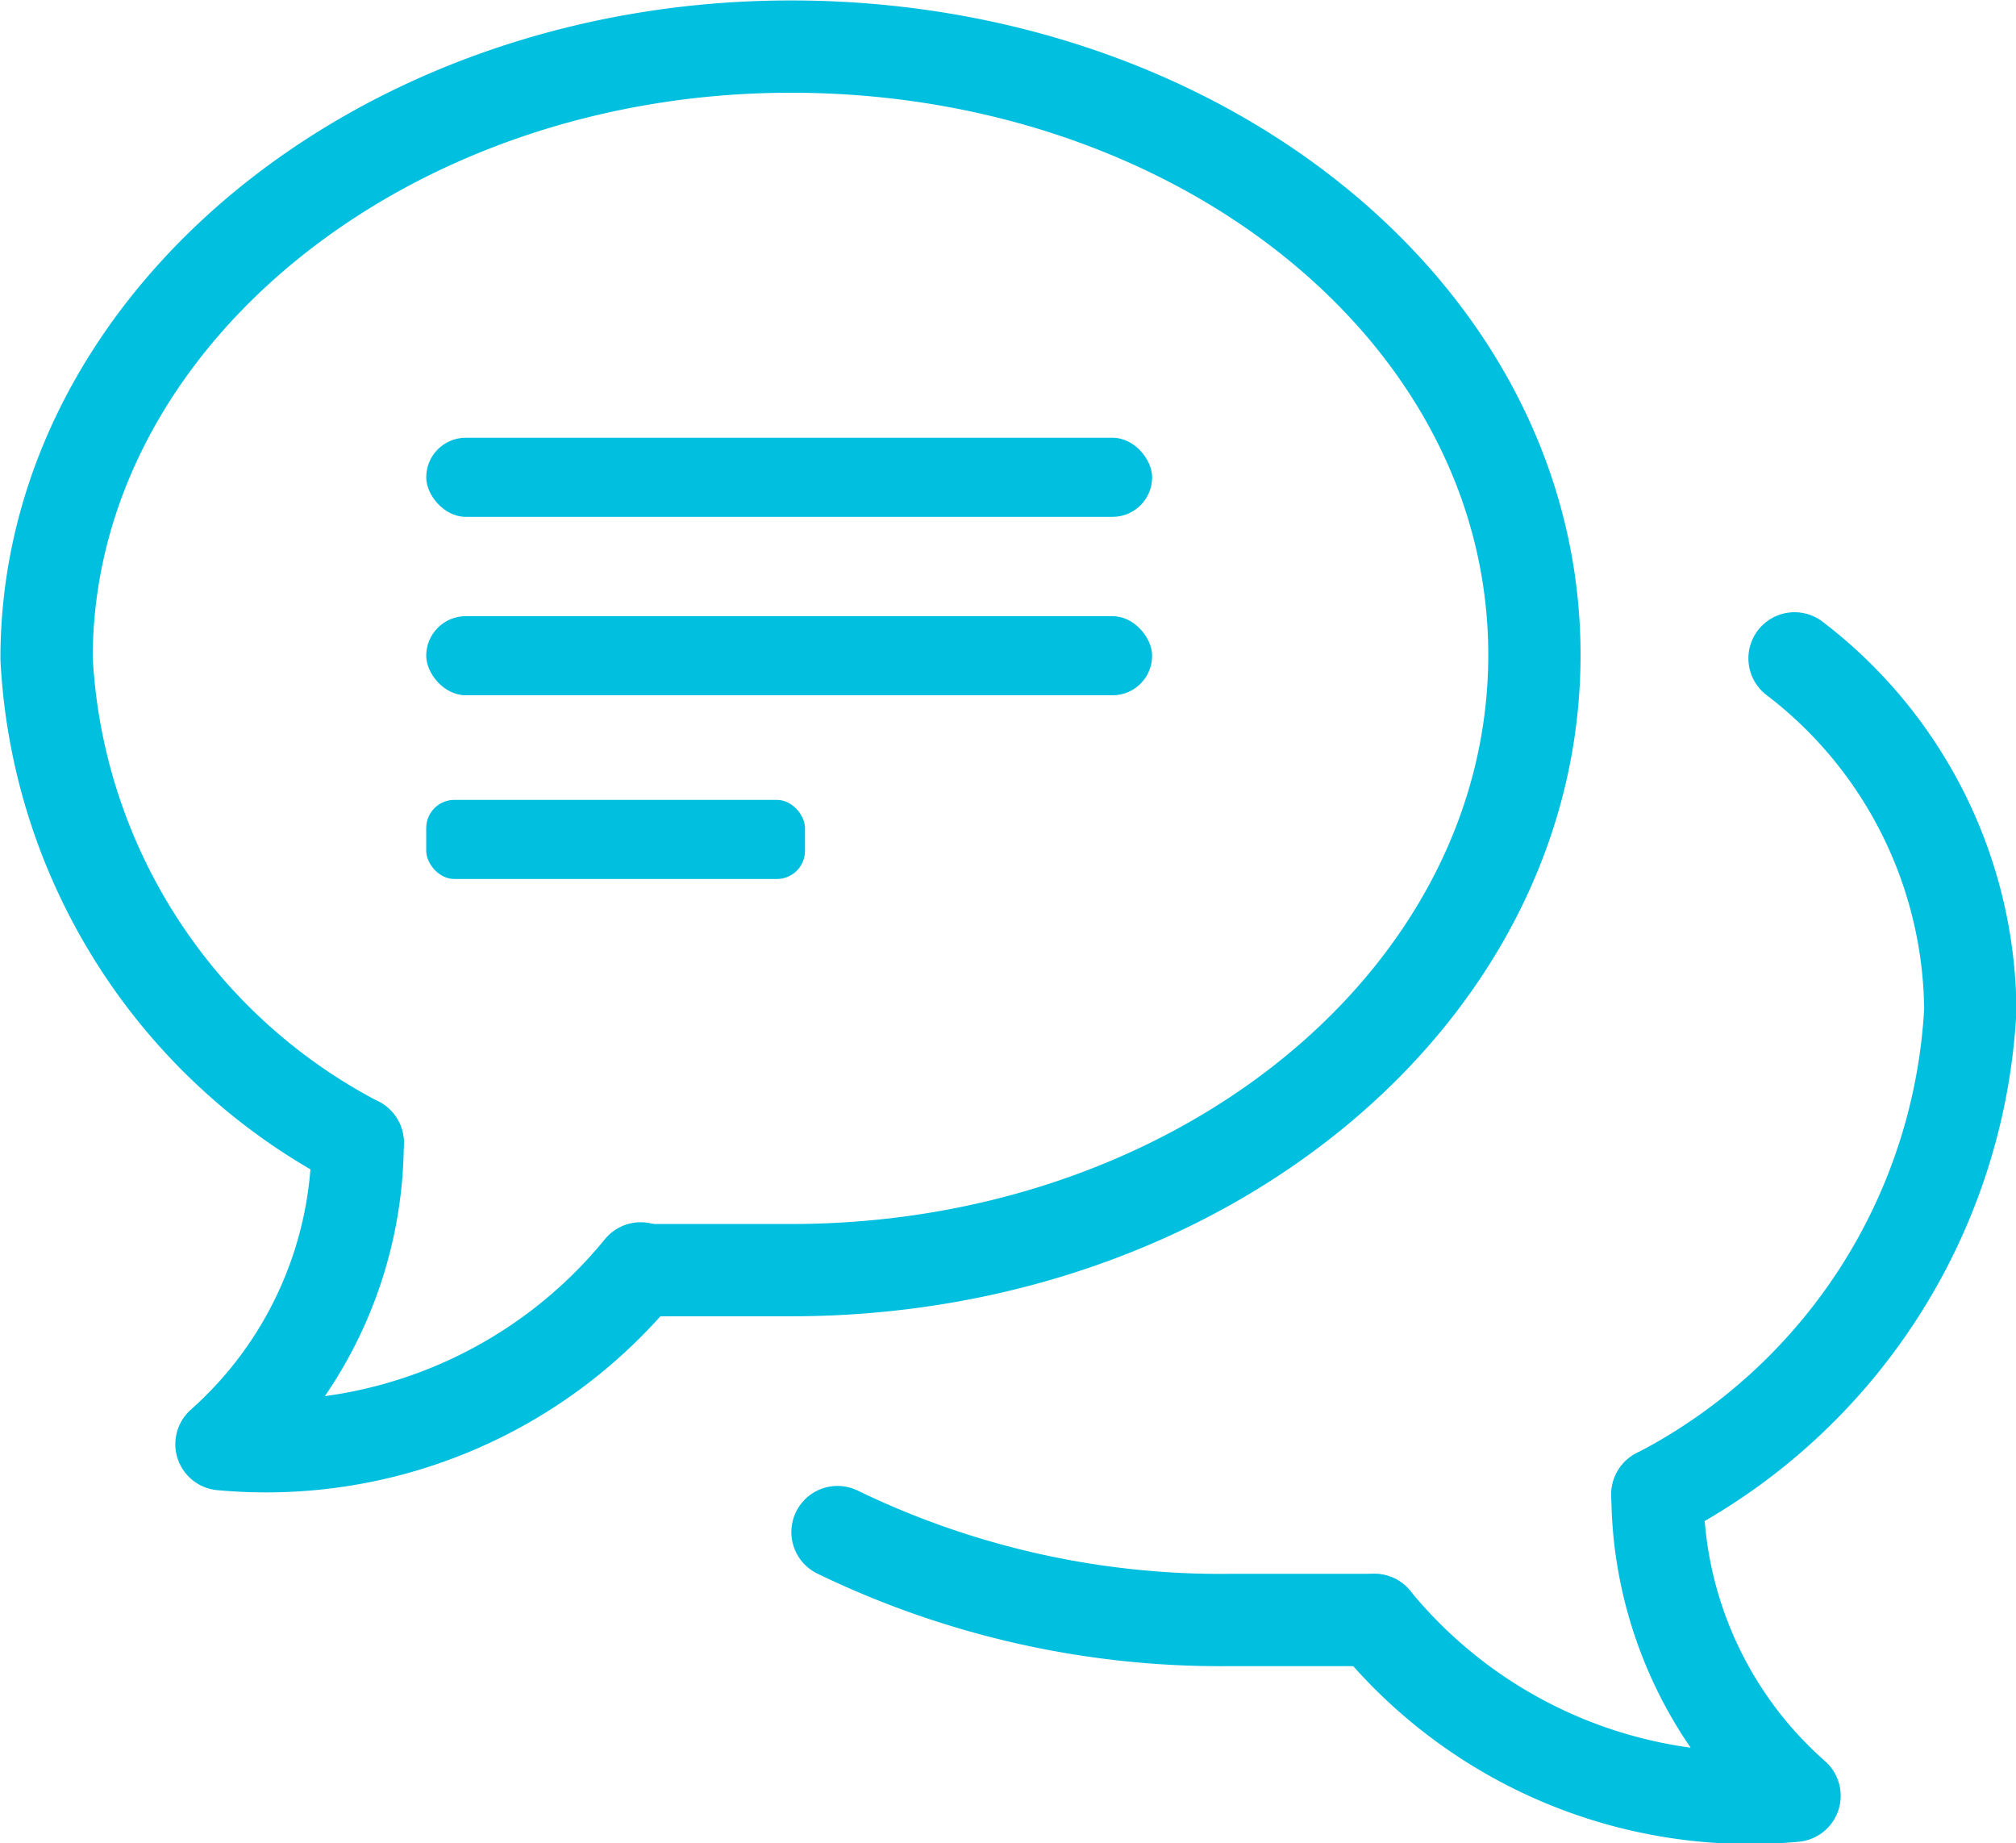
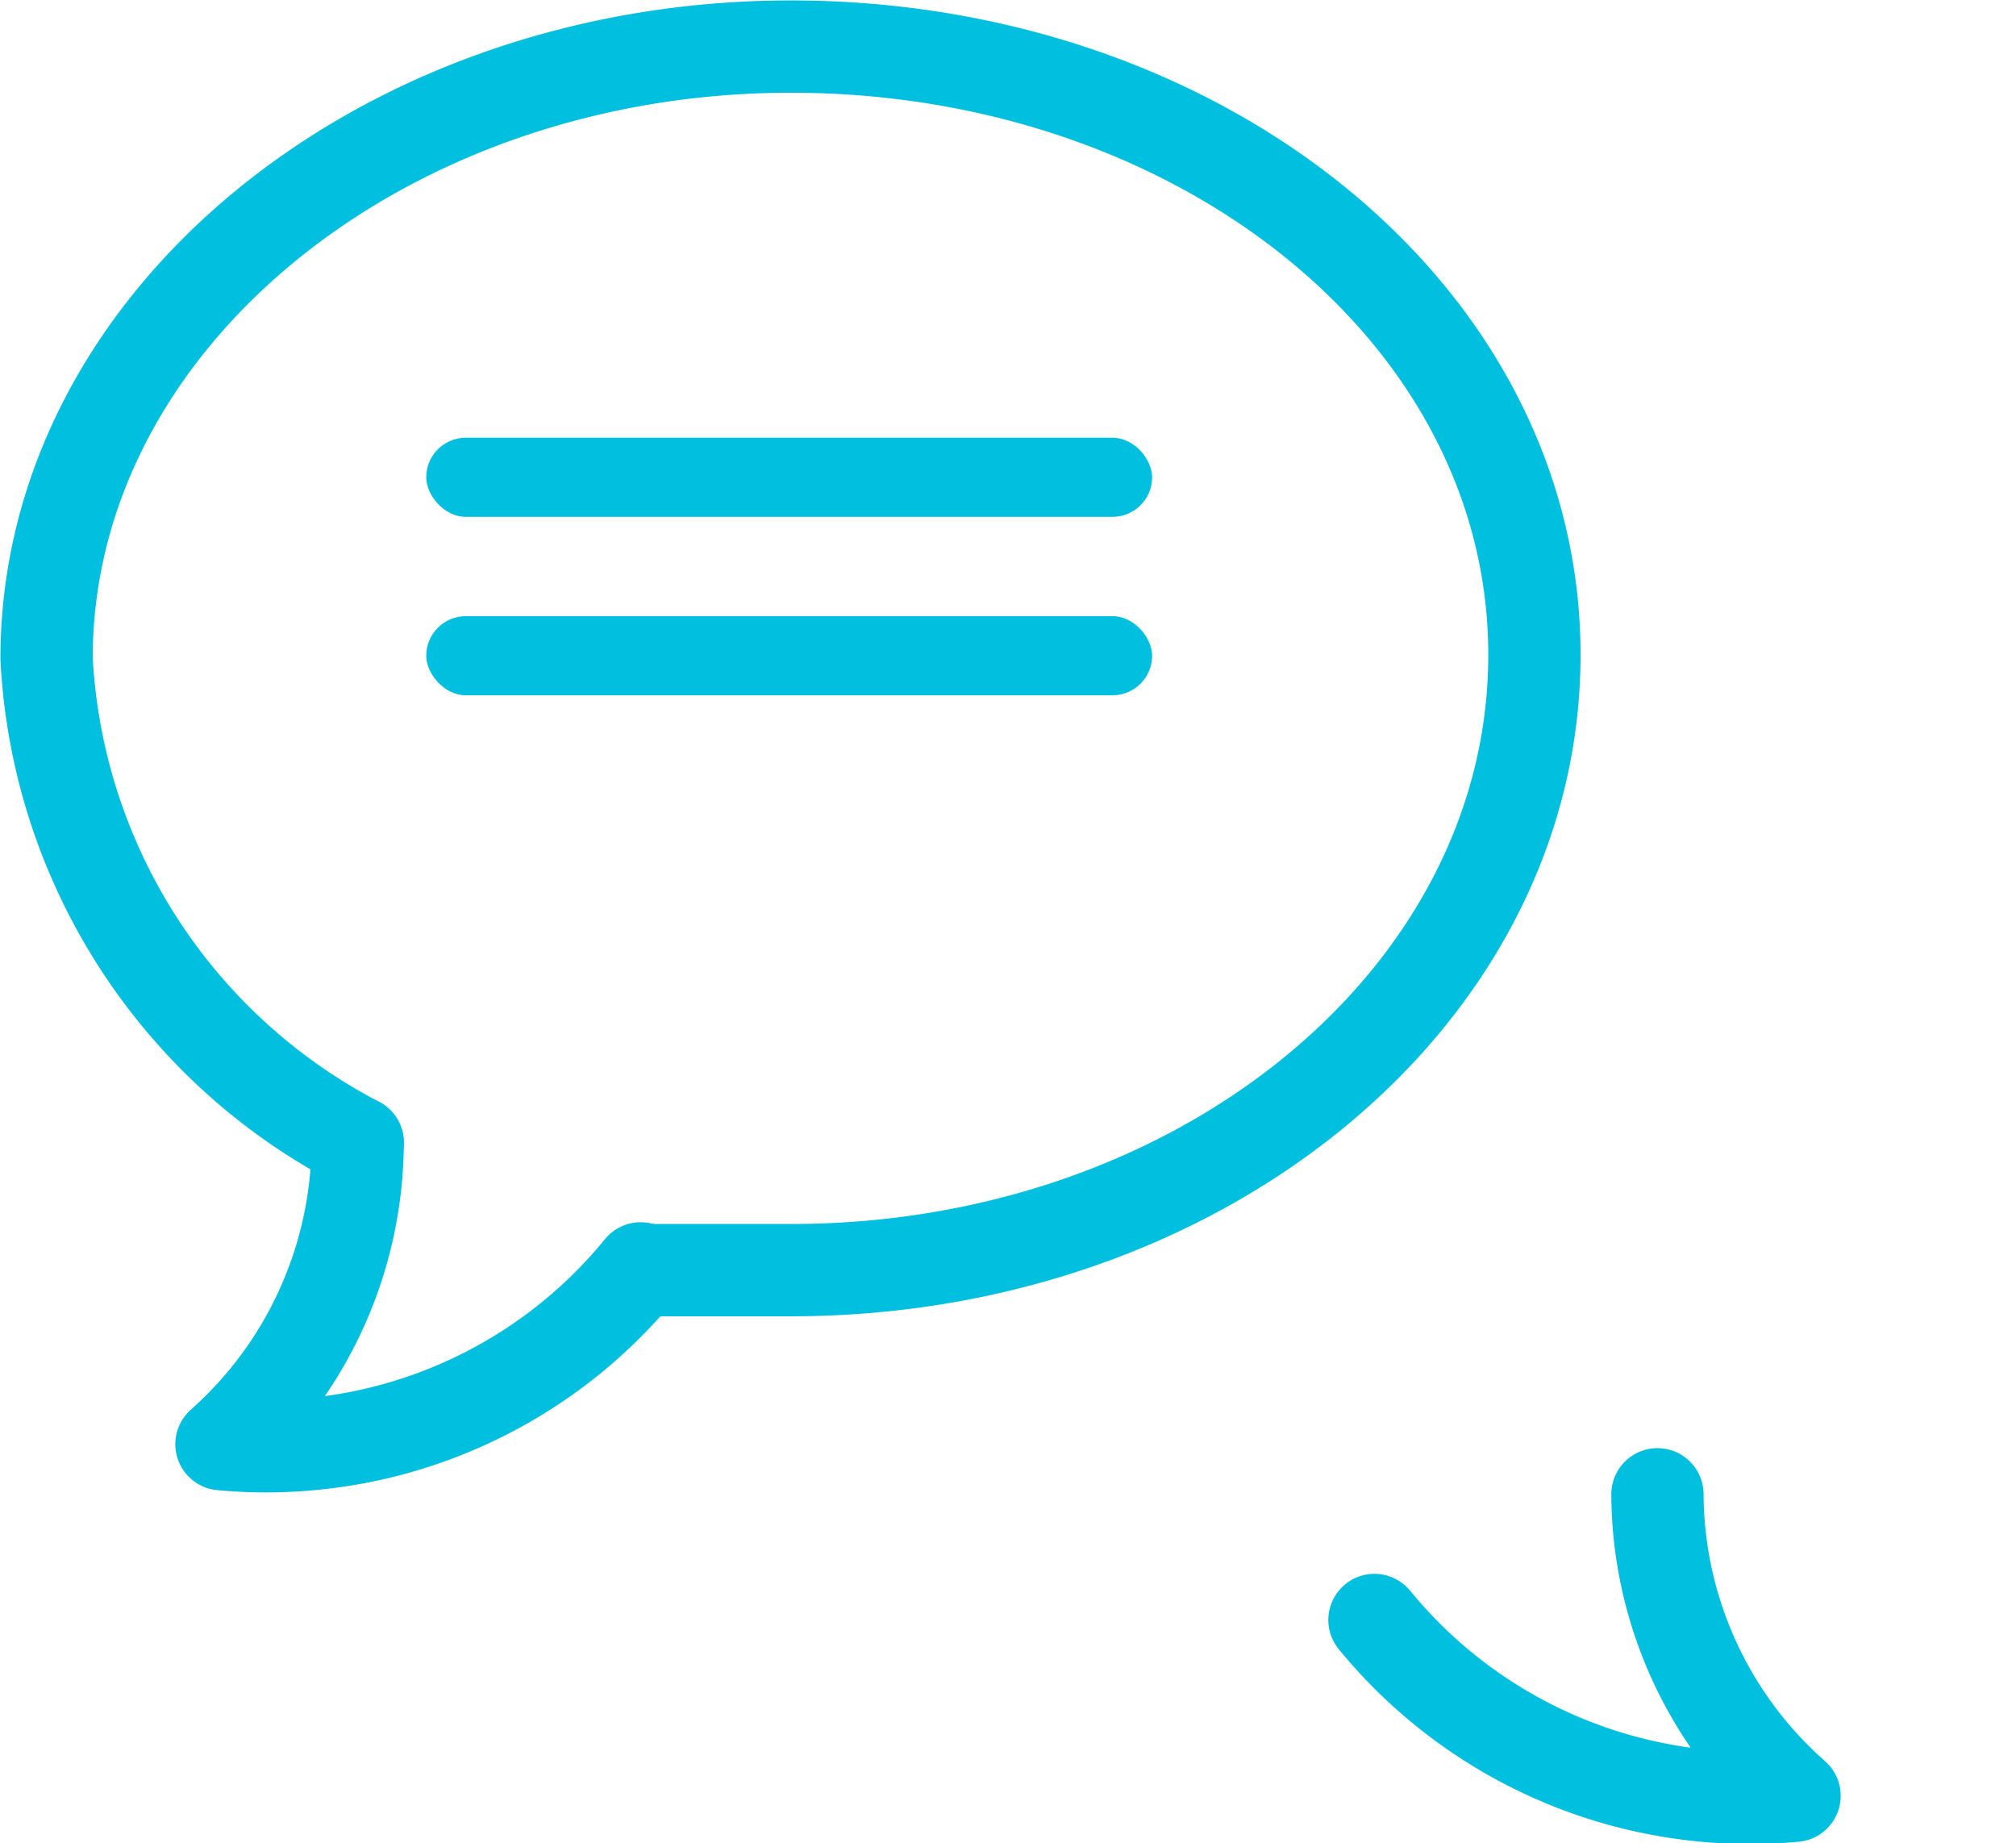
<svg xmlns="http://www.w3.org/2000/svg" viewBox="0 0 22.94 20.97">
  <defs>
    <style>.cls-1{fill:none;stroke:#00bfdf;stroke-linecap:round;stroke-linejoin:round;stroke-width:1.05px;}.cls-2{fill:#00bfdf;}</style>
  </defs>
  <title>CustomerService_blue</title>
  <g id="Layer_2" data-name="Layer 2">
    <g id="Layer_1-2" data-name="Layer 1">
      <path class="cls-1" d="M7.29,14.45H9c4.67,0,8.46-3.12,8.46-7S13.65.53,9,.53.53,3.65.53,7.49A6.59,6.59,0,0,0,4.07,13h0" />
      <path class="cls-1" d="M4.07,13a4.61,4.61,0,0,1-1.55,3.43,5.5,5.5,0,0,0,4.77-2" />
-       <path class="cls-1" d="M20.42,7.49a5.08,5.08,0,0,1,2,4A6.6,6.6,0,0,1,18.86,17h0" />
-       <path class="cls-1" d="M15.64,18.43H14a10,10,0,0,1-4.47-1" />
      <path class="cls-1" d="M18.86,17a4.6,4.6,0,0,0,1.56,3.43,5.52,5.52,0,0,1-4.78-2" />
      <rect class="cls-2" x="4.85" y="4.98" width="8.26" height="0.9" rx="0.45" ry="0.45" />
      <rect class="cls-2" x="4.85" y="7.01" width="8.26" height="0.9" rx="0.45" ry="0.45" />
-       <rect class="cls-2" x="4.85" y="9.1" width="4.31" height="0.9" rx="0.32" ry="0.32" />
    </g>
  </g>
</svg>